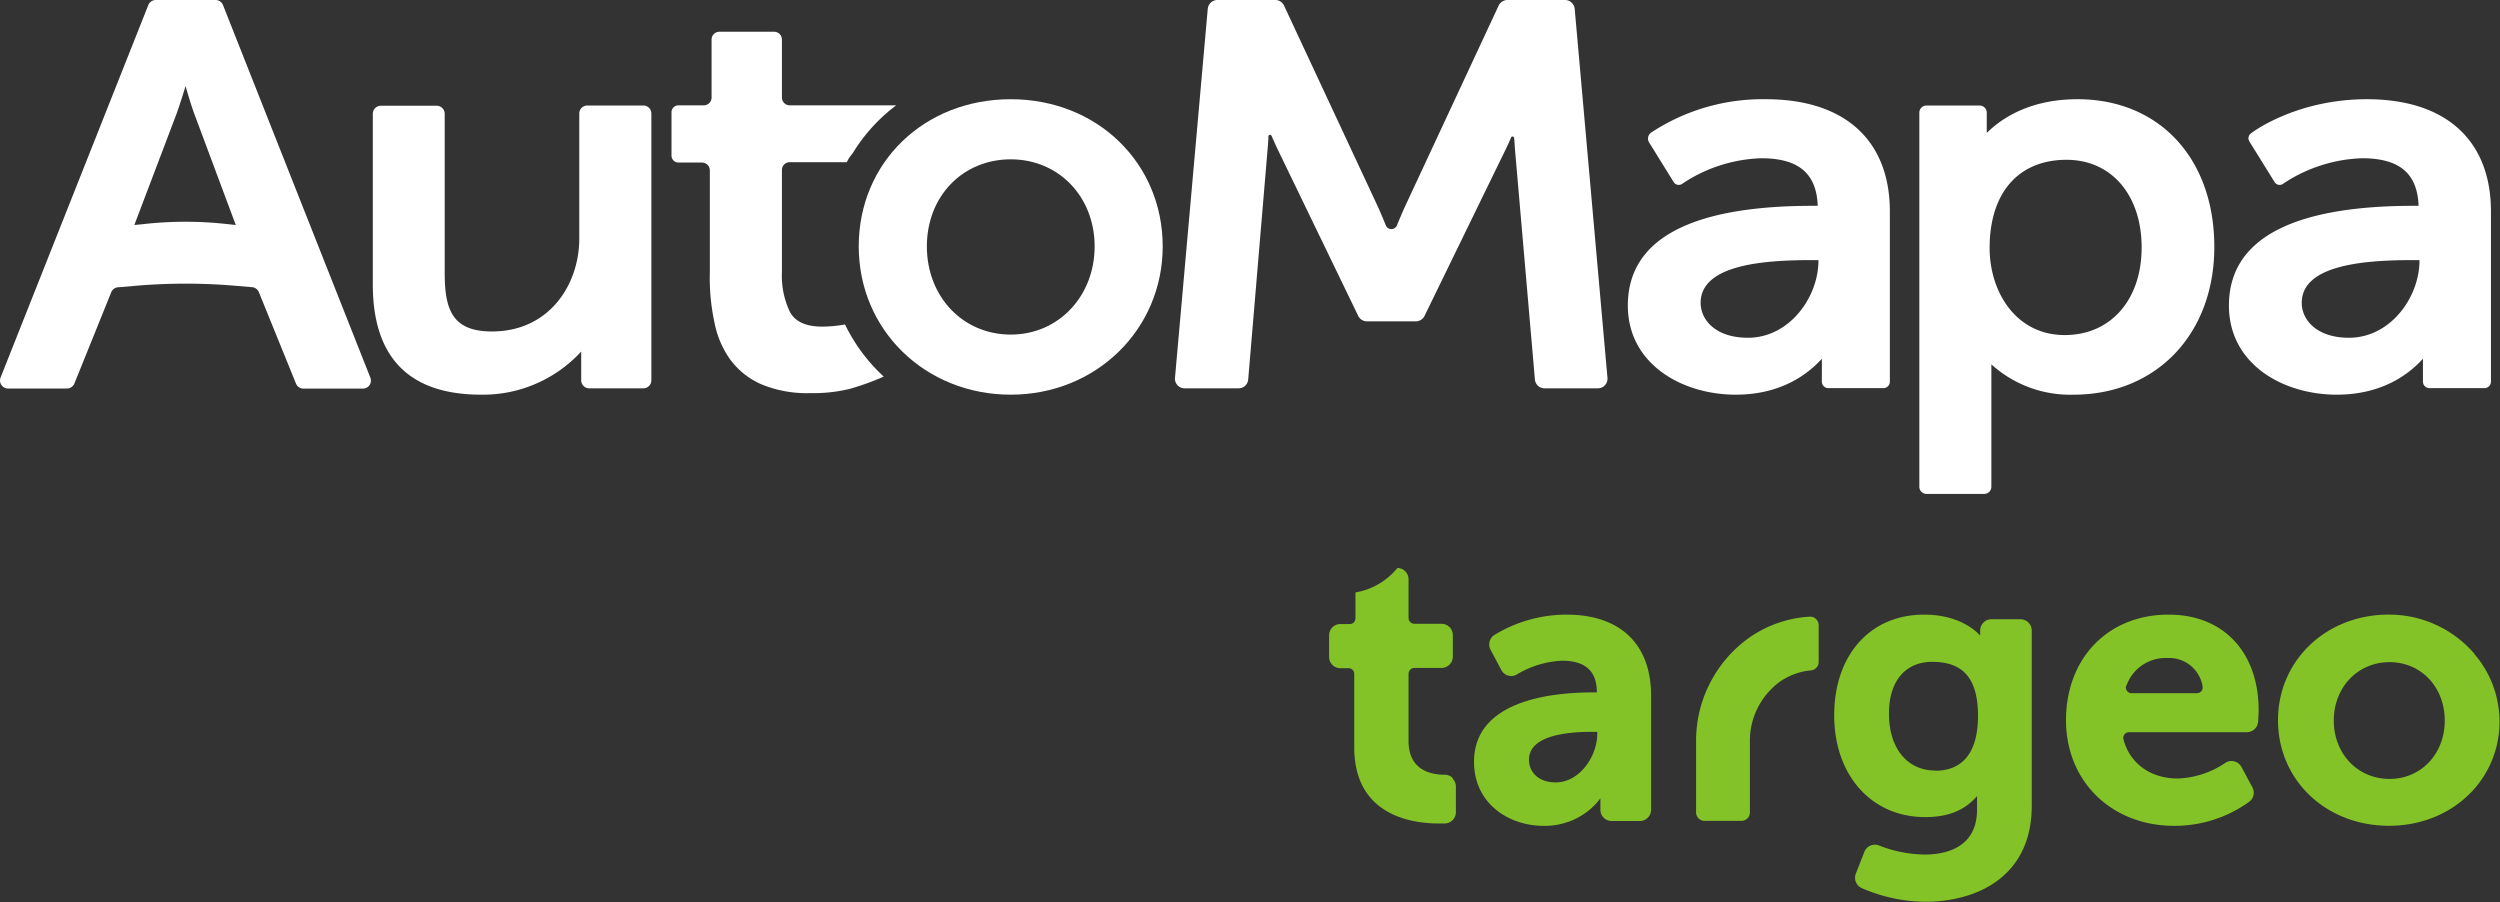
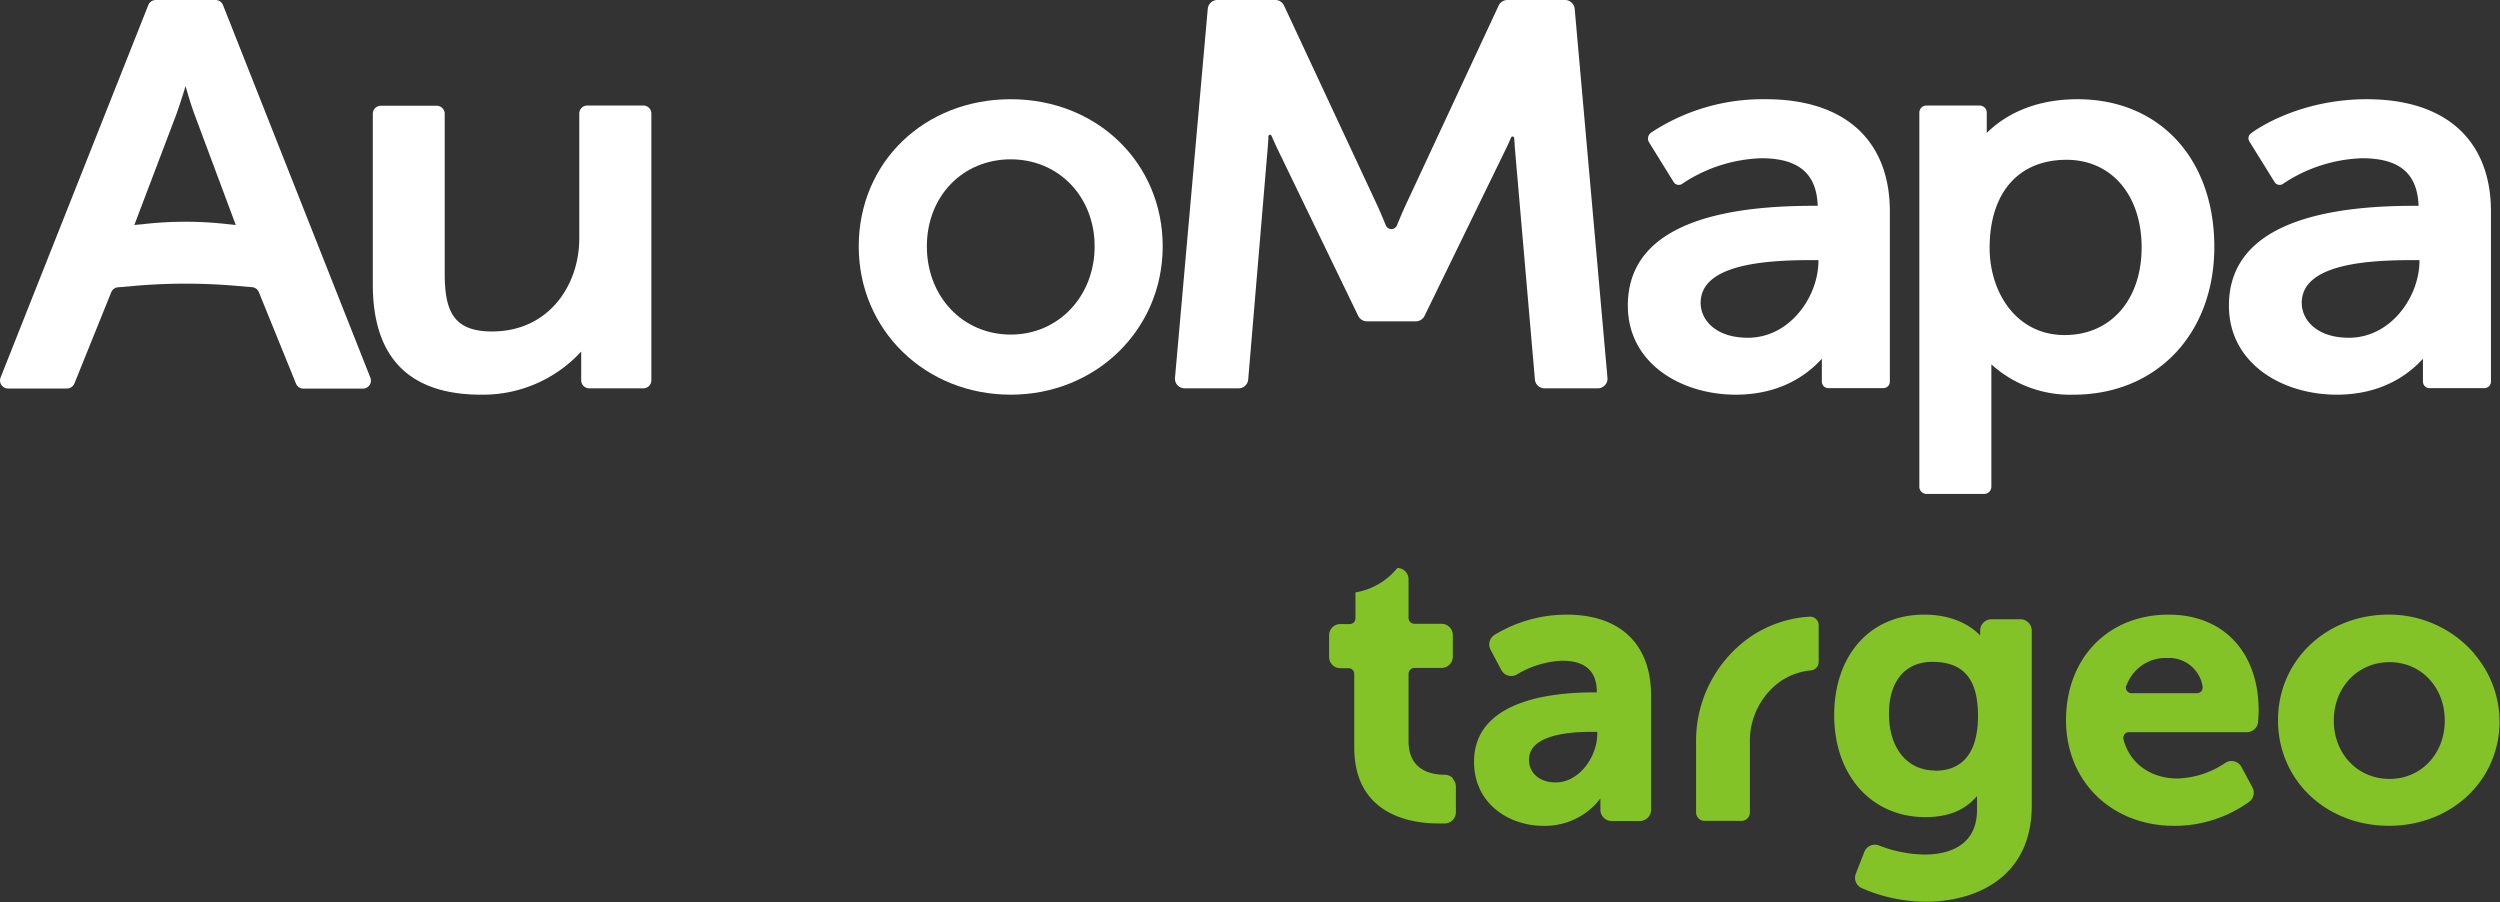
<svg xmlns="http://www.w3.org/2000/svg" id="Warstwa_1" data-name="Warstwa 1" viewBox="0 0 417.24 150.55">
  <rect x="0" y="0" width="417.24" height="150.55" fill="#333333" stroke="none" />
  <defs>
    <style>.cls-1{fill:none;}.cls-2{clip-path:url(#clip-path);}.cls-3{fill:#fff;}.cls-4{fill:#84c328;}</style>
    <clipPath id="clip-path" transform="translate(0 0)">
      <rect class="cls-1" width="417.24" height="150.55" />
    </clipPath>
  </defs>
  <g class="cls-2">
-     <path class="cls-3" d="M147.5,62.85a43.08,43.08,0,0,1-5.68,2.05,25.52,25.52,0,0,1-6.54.71,19.9,19.9,0,0,1-8.16-1.45,12.84,12.84,0,0,1-5.18-4.06,15.71,15.71,0,0,1-2.7-6.29,35,35,0,0,1-.77-8.37v-17a1.31,1.31,0,0,0-1.3-1.31h-3.94a1.16,1.16,0,0,1-1.16-1.16V18.74a1.16,1.16,0,0,1,1.16-1.16h4.22a1.31,1.31,0,0,0,1.31-1.31V6.6a1.3,1.3,0,0,1,1.3-1.3h9.14a1.3,1.3,0,0,1,1.3,1.3v9.67a1.31,1.31,0,0,0,1.3,1.31h17.77a28.58,28.58,0,0,0-7.29,8.05,6,6,0,0,0-.95,1.44h-9.53a1.3,1.3,0,0,0-1.3,1.3V45.44a14,14,0,0,0,1.33,6.61q1.33,2.46,5.38,2.46a21.32,21.32,0,0,0,3.82-.36,29,29,0,0,0,6.46,8.7" transform="translate(0 0)" />
    <path class="cls-3" d="M36,0h-10a1.35,1.35,0,0,0-1.25.85L.1,63a1.34,1.34,0,0,0,1.25,1.84h9.81A1.35,1.35,0,0,0,12.42,64l6.13-15.19a1.35,1.35,0,0,1,1.26-.87l2.66-.23a98,98,0,0,1,17,0l2.48.21a1.35,1.35,0,0,1,1.26.86L49.39,64a1.34,1.34,0,0,0,1.25.86h9.91A1.34,1.34,0,0,0,61.8,63L37.22.85A1.35,1.35,0,0,0,36,0M22.42,37.55l7-18.44c.5-1.36,1.06-3.14,1.55-4.74.46,1.62,1,3.39,1.51,4.77l6.87,18.41L38,37.41a62.22,62.22,0,0,0-14.11,0Z" transform="translate(0 0)" />
    <path class="cls-3" d="M108.71,19V63.47a1.34,1.34,0,0,1-1.35,1.34h-9A1.34,1.34,0,0,1,97,63.47v-4.8a22.25,22.25,0,0,1-16.71,7.2c-12,0-18.07-6.19-18.07-18.4V19a1.34,1.34,0,0,1,1.34-1.35h9.34A1.34,1.34,0,0,1,74.22,19V45.53c0,6.2,1.29,9.79,7.89,9.79,9.56,0,14.57-7.81,14.57-15.51V19A1.34,1.34,0,0,1,98,17.61h9.34A1.34,1.34,0,0,1,108.71,19" transform="translate(0 0)" />
    <path class="cls-3" d="M168.69,16.56c-14.46,0-25.37,10.56-25.37,24.56s11.14,24.75,25.37,24.75S194.05,55,194.05,41.12s-10.9-24.56-25.36-24.56m0,39.28c-8,0-14-6.33-14-14.72s6-14.53,14-14.53,14,6.24,14,14.53-6,14.72-14,14.72" transform="translate(0 0)" />
    <path class="cls-3" d="M266.67,64.81h-8.89a1.61,1.61,0,0,1-1.61-1.47L252.8,24.42c0-.45-.06-.92-.09-1.39a.27.27,0,0,0-.51-.1c-.29.69-.59,1.35-.88,1.94L237.75,52.72a1.63,1.63,0,0,1-1.45.91h-8.16a1.64,1.64,0,0,1-1.46-.91L213.21,24.87c-.31-.65-.64-1.41-1-2.2a.27.27,0,0,0-.52.1c0,.56-.06,1.11-.09,1.63l-3.28,38.93a1.61,1.61,0,0,1-1.61,1.48h-9a1.61,1.61,0,0,1-1.61-1.75l5.47-61.59A1.62,1.62,0,0,1,203.23,0h9.61a1.6,1.6,0,0,1,1.46.93L229.92,34.4c.46,1,.93,2.14,1.38,3.24a1,1,0,0,0,1.83,0c.45-1.09.92-2.21,1.38-3.22L250.12.93A1.62,1.62,0,0,1,251.59,0h9.61a1.63,1.63,0,0,1,1.61,1.47l5.47,61.59a1.61,1.61,0,0,1-1.61,1.75" transform="translate(0 0)" />
    <path class="cls-3" d="M294.71,16.56a33.81,33.81,0,0,0-19.1,5.54l-.08.06a1.22,1.22,0,0,0-.3,1.61l4.12,6.65a1,1,0,0,0,1.37.28l.31-.21a25.12,25.12,0,0,1,12.9-4.08c6.24,0,9.25,2.53,9.44,7.94h-.81c-20.48,0-30.88,5.6-30.88,16.65,0,9.76,9.05,14.87,18,14.87,7.39,0,11.89-3.25,14.38-6v3.82a1.09,1.09,0,0,0,1.09,1.09h9.17a1.09,1.09,0,0,0,1.09-1.09V35.31c0-11.92-7.55-18.75-20.69-18.75m-3,39.81c-5.41,0-7.89-3-7.89-5.82,0-6.4,10.59-7.14,18.55-7.14h1.11v.09c0,6.09-4.83,12.87-11.77,12.87" transform="translate(0 0)" />
    <path class="cls-3" d="M395,16.56c-11.56,0-18.81,5.32-19.11,5.54l-.26.2a1,1,0,0,0-.24,1.27l4.25,6.85a1,1,0,0,0,1.37.28l.3-.21a25.17,25.17,0,0,1,12.9-4.08c6.25,0,9.25,2.53,9.44,7.94h-.81C382.35,34.35,372,40,372,51c0,9.76,9,14.87,18,14.87,7.38,0,11.89-3.25,14.38-6v3.82a1.09,1.09,0,0,0,1.09,1.09h9.17a1.09,1.09,0,0,0,1.09-1.09V35.31c0-11.92-7.55-18.75-20.69-18.75m-3,39.81c-5.42,0-7.89-3-7.89-5.82,0-6.4,10.59-7.14,18.55-7.14h1.1v.09c0,6.09-4.83,12.87-11.76,12.87" transform="translate(0 0)" />
    <path class="cls-3" d="M346.73,16.56c-7.84,0-12.59,3.09-15.15,5.63V18.8a1.19,1.19,0,0,0-1.19-1.19h-8.87a1.19,1.19,0,0,0-1.19,1.19V81.24a1.19,1.19,0,0,0,1.19,1.19h9.64a1.19,1.19,0,0,0,1.19-1.19V60.81a19.57,19.57,0,0,0,13.71,5.06c13.84,0,23.5-10.13,23.5-24.66,0-14.75-9.17-24.65-22.83-24.65M344.9,26.67c7.49,0,12.53,5.89,12.53,14.63s-5.16,14.62-12.83,14.62c-8.23,0-12.54-7.3-12.54-14.53,0-9.21,4.8-14.72,12.84-14.72" transform="translate(0 0)" />
    <path class="cls-4" d="M261.43,102.58a23.13,23.13,0,0,0-12,3.38,1.88,1.88,0,0,0-.67,2.46l1.81,3.41a1.86,1.86,0,0,0,2.58.74,16,16,0,0,1,7.53-2.3c3.91,0,5.83,1.73,5.83,5.29h-.63c-7.41,0-19.87,1.51-19.87,11.58,0,7,5.83,10.69,11.59,10.69a11.69,11.69,0,0,0,8.06-3,12,12,0,0,0,1.44-1.59c0,.2,0,.4,0,.61v1.3a1.87,1.87,0,0,0,1.87,1.87h4.72a1.87,1.87,0,0,0,1.87-1.87V116.1c0-8.59-5.14-13.52-14.1-13.52m-1.8,28c-3.09,0-4.48-1.9-4.48-3.77,0-3.86,5.69-4.67,10.46-4.67h.94v.3c0,3.84-3,8.14-6.92,8.14" transform="translate(0 0)" />
    <path class="cls-4" d="M337.18,103.35h-4.81a1.89,1.89,0,0,0-1.89,1.89v.82c-1.23-1.3-4.1-3.48-9.36-3.48-9,0-15,6.75-15,16.79s6.24,17,15.18,17c3.83,0,6.61-1.12,8.66-3.51,0,.12,0,.23,0,.34v1.92c0,6.53-5.49,7.5-8.77,7.5a21.38,21.38,0,0,1-7.58-1.51,1.89,1.89,0,0,0-2.46,1.07l-1.42,3.63a1.89,1.89,0,0,0,1,2.42,27,27,0,0,0,10.6,2.27c8.59,0,17.76-4.19,17.76-16V105.24a1.89,1.89,0,0,0-1.89-1.89M323,128.6c-4.7,0-7.74-3.72-7.74-9.49,0-5.42,2.7-8.65,7.24-8.65,5.2,0,7.62,2.85,7.62,9,0,7.58-3.86,9.17-7.12,9.17" transform="translate(0 0)" />
    <path class="cls-4" d="M361.92,102.58c-10.08,0-17.11,7.25-17.11,17.62,0,10.21,7.6,17.63,18.07,17.63a21.31,21.31,0,0,0,12.48-4,1.89,1.89,0,0,0,.56-2.42L374.09,128a1.91,1.91,0,0,0-1.2-.93,1.83,1.83,0,0,0-1.49.25,15.11,15.11,0,0,1-7.93,2.61c-4.55,0-8-2.5-9.07-6.52a1,1,0,0,1,.17-.85.91.91,0,0,1,.73-.36H375a1.89,1.89,0,0,0,1.87-1.75c.06-.84.09-1.47.09-1.87,0-9.74-5.88-16-15-16m-7.06,11.84a6.93,6.93,0,0,1,6.87-4.6,5.64,5.64,0,0,1,5.83,4.73,1,1,0,0,1-.19.79,1,1,0,0,1-.73.35H355.75a.92.92,0,0,1-.79-.42.9.9,0,0,1-.1-.85" transform="translate(0 0)" />
    <path class="cls-4" d="M413,109.15a18.74,18.74,0,0,0-14.36-6.57h-.45c-10.24.24-18,7.82-18,17.62,0,10,8,17.62,18.53,17.62,9.15,0,16.61-5.87,18.16-14.28a17.29,17.29,0,0,0-3.93-14.4M398.8,130c-5.3,0-9.3-4.19-9.3-9.74s4-9.75,9.3-9.75,9.22,4.19,9.22,9.75S404.07,130,398.8,130" transform="translate(0 0)" />
    <path class="cls-4" d="M290.6,137h-6.11a1.41,1.41,0,0,1-1.42-1.42V123.86a21.14,21.14,0,0,1,8.58-17.23A19.61,19.61,0,0,1,302,102.92a1.43,1.43,0,0,1,1.53,1.42v6.14a1.41,1.41,0,0,1-1.28,1.4,10.8,10.8,0,0,0-5.34,2,12.22,12.22,0,0,0-4.86,10v11.76A1.41,1.41,0,0,1,290.6,137" transform="translate(0 0)" />
    <path class="cls-4" d="M242.47,129.87a1.93,1.93,0,0,0-1.39-.57h0c-2.22,0-6-.72-6-5.63v-11.2a1,1,0,0,1,.95-1h4.56a1.88,1.88,0,0,0,1.88-1.87V106a1.89,1.89,0,0,0-1.88-1.89h-4.56a1,1,0,0,1-.95-.94V96.68a1.89,1.89,0,0,0-1.86-1.89,11.43,11.43,0,0,1-7,4.08v4.34a.94.94,0,0,1-.94.94h-1.57a1.89,1.89,0,0,0-1.89,1.89v3.61a1.88,1.88,0,0,0,1.89,1.87h1.38a.94.94,0,0,1,.93,1v12.21c0,11.47,9.78,12.7,14,12.7.46,0,.86,0,1.21,0a1.88,1.88,0,0,0,1.75-1.88v-4.27a1.85,1.85,0,0,0-.54-1.32" transform="translate(0 0)" />
  </g>
</svg>